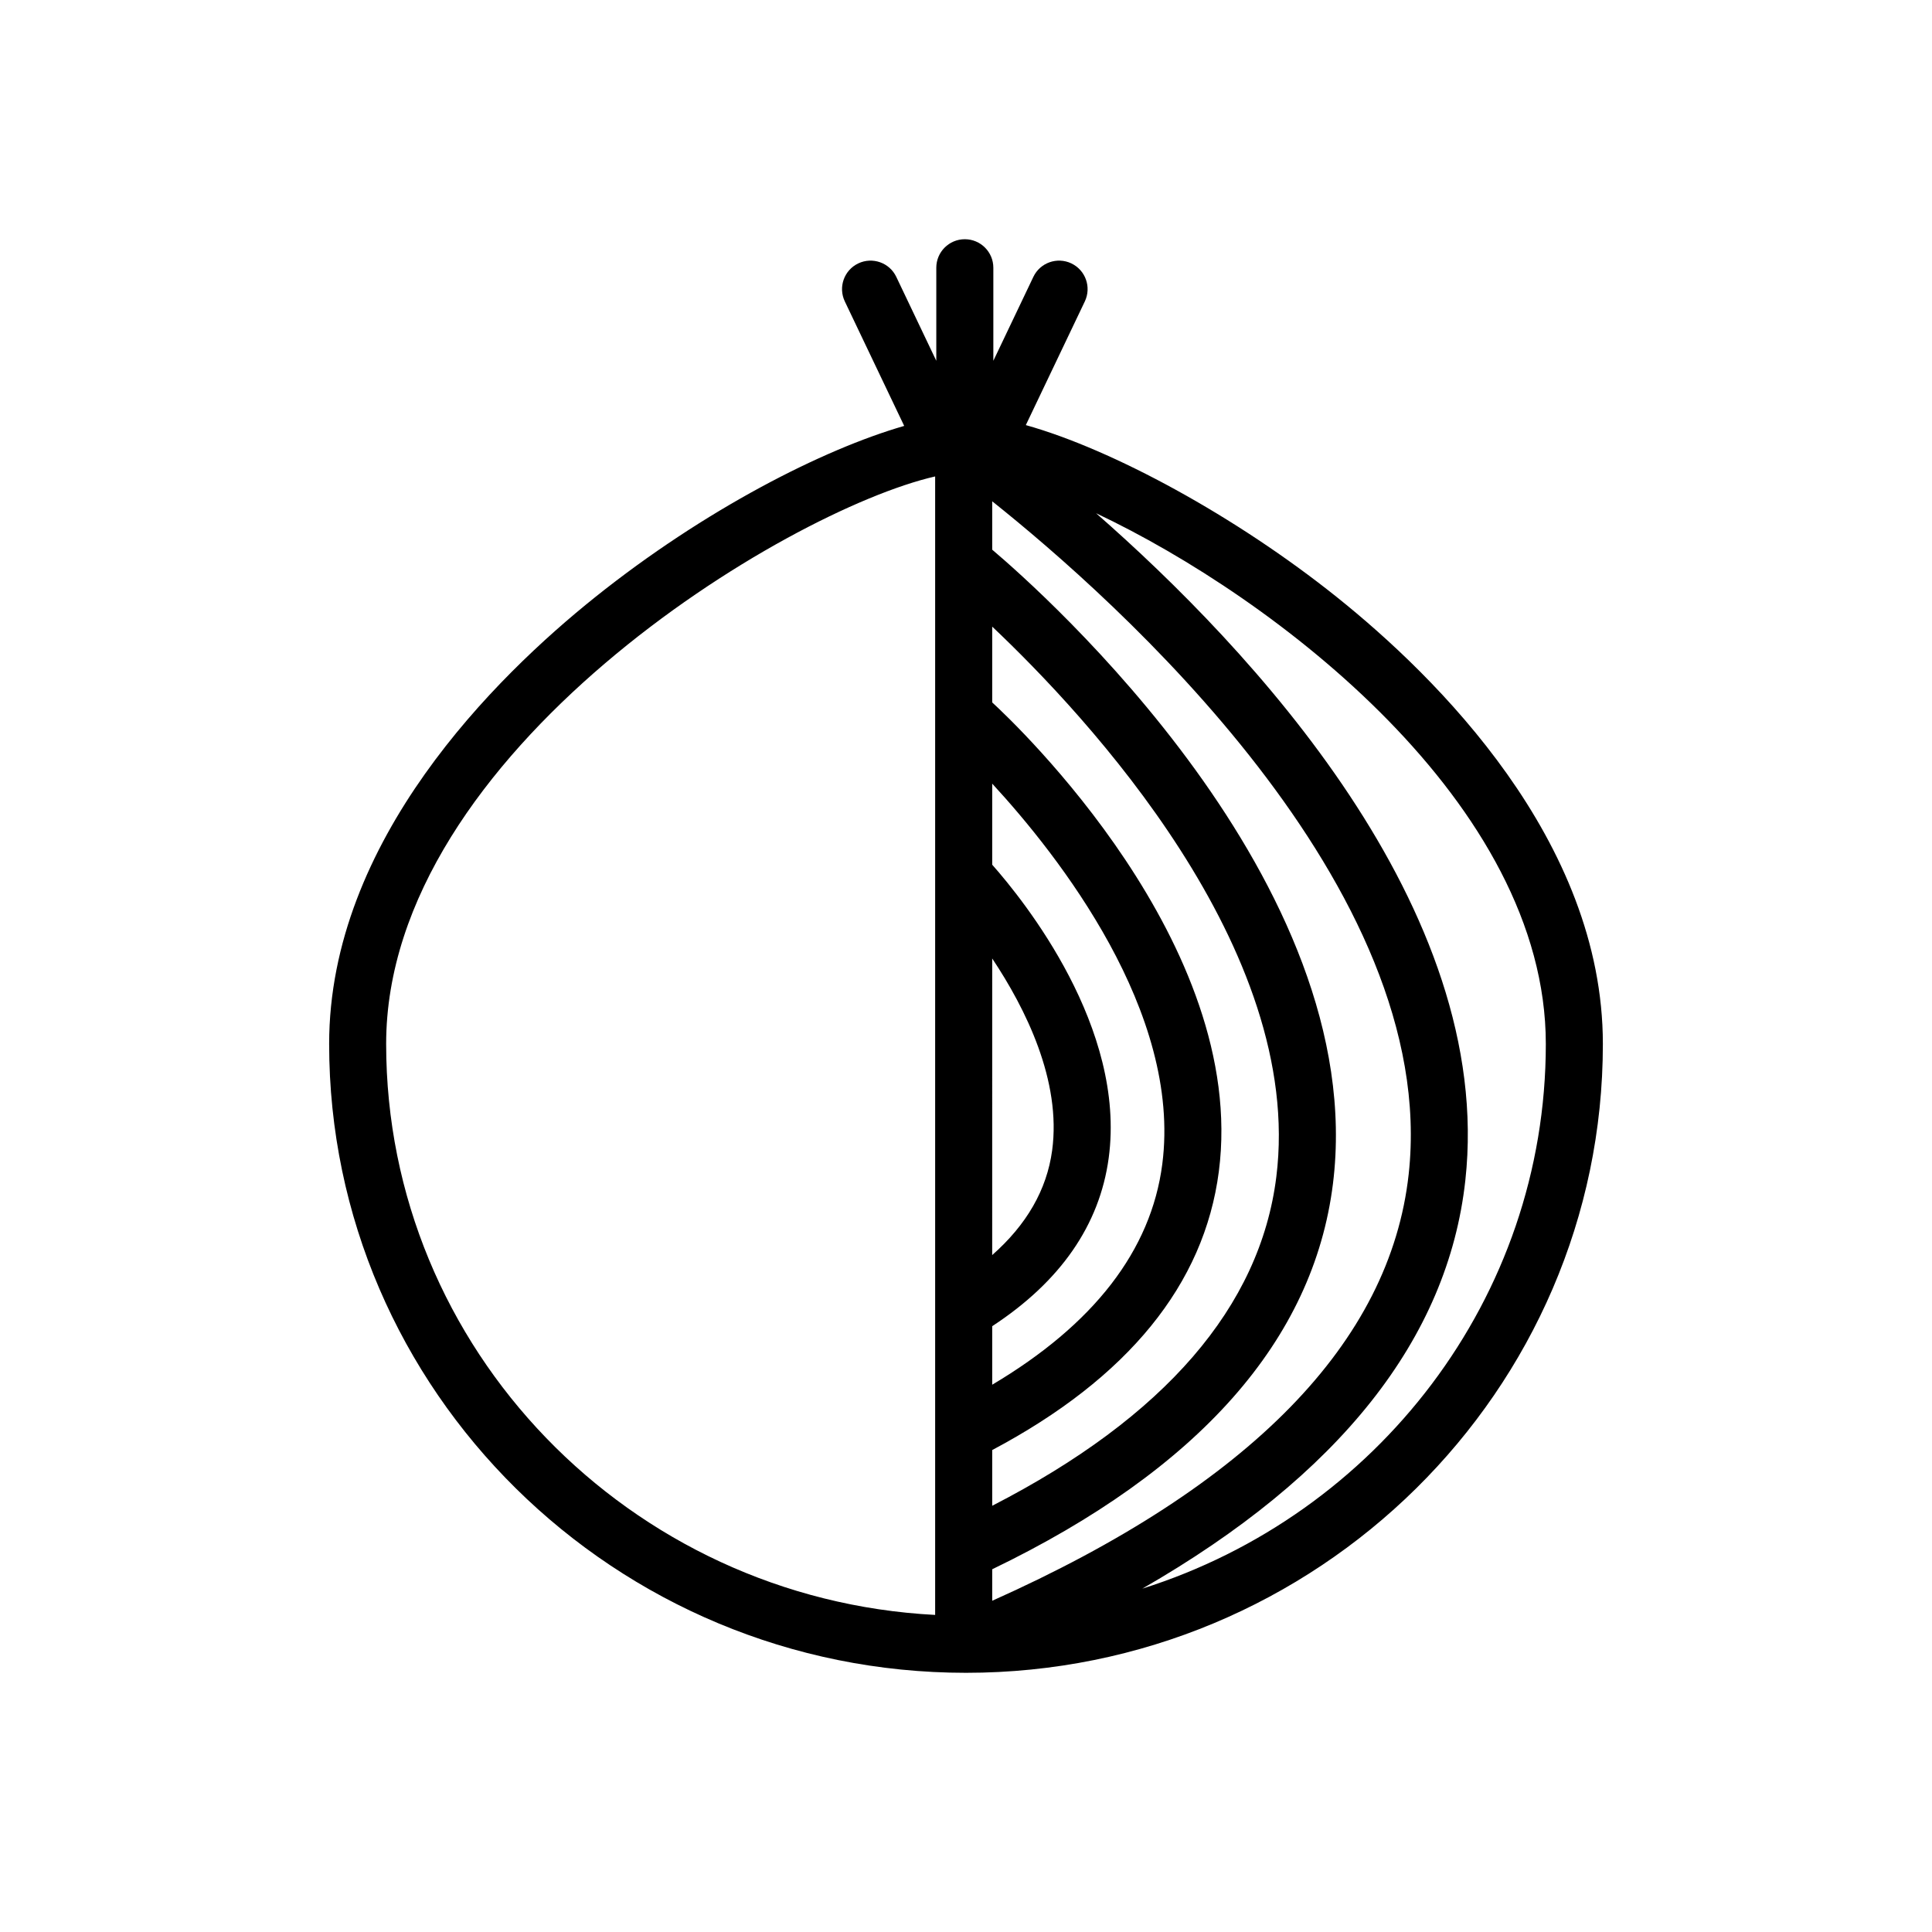
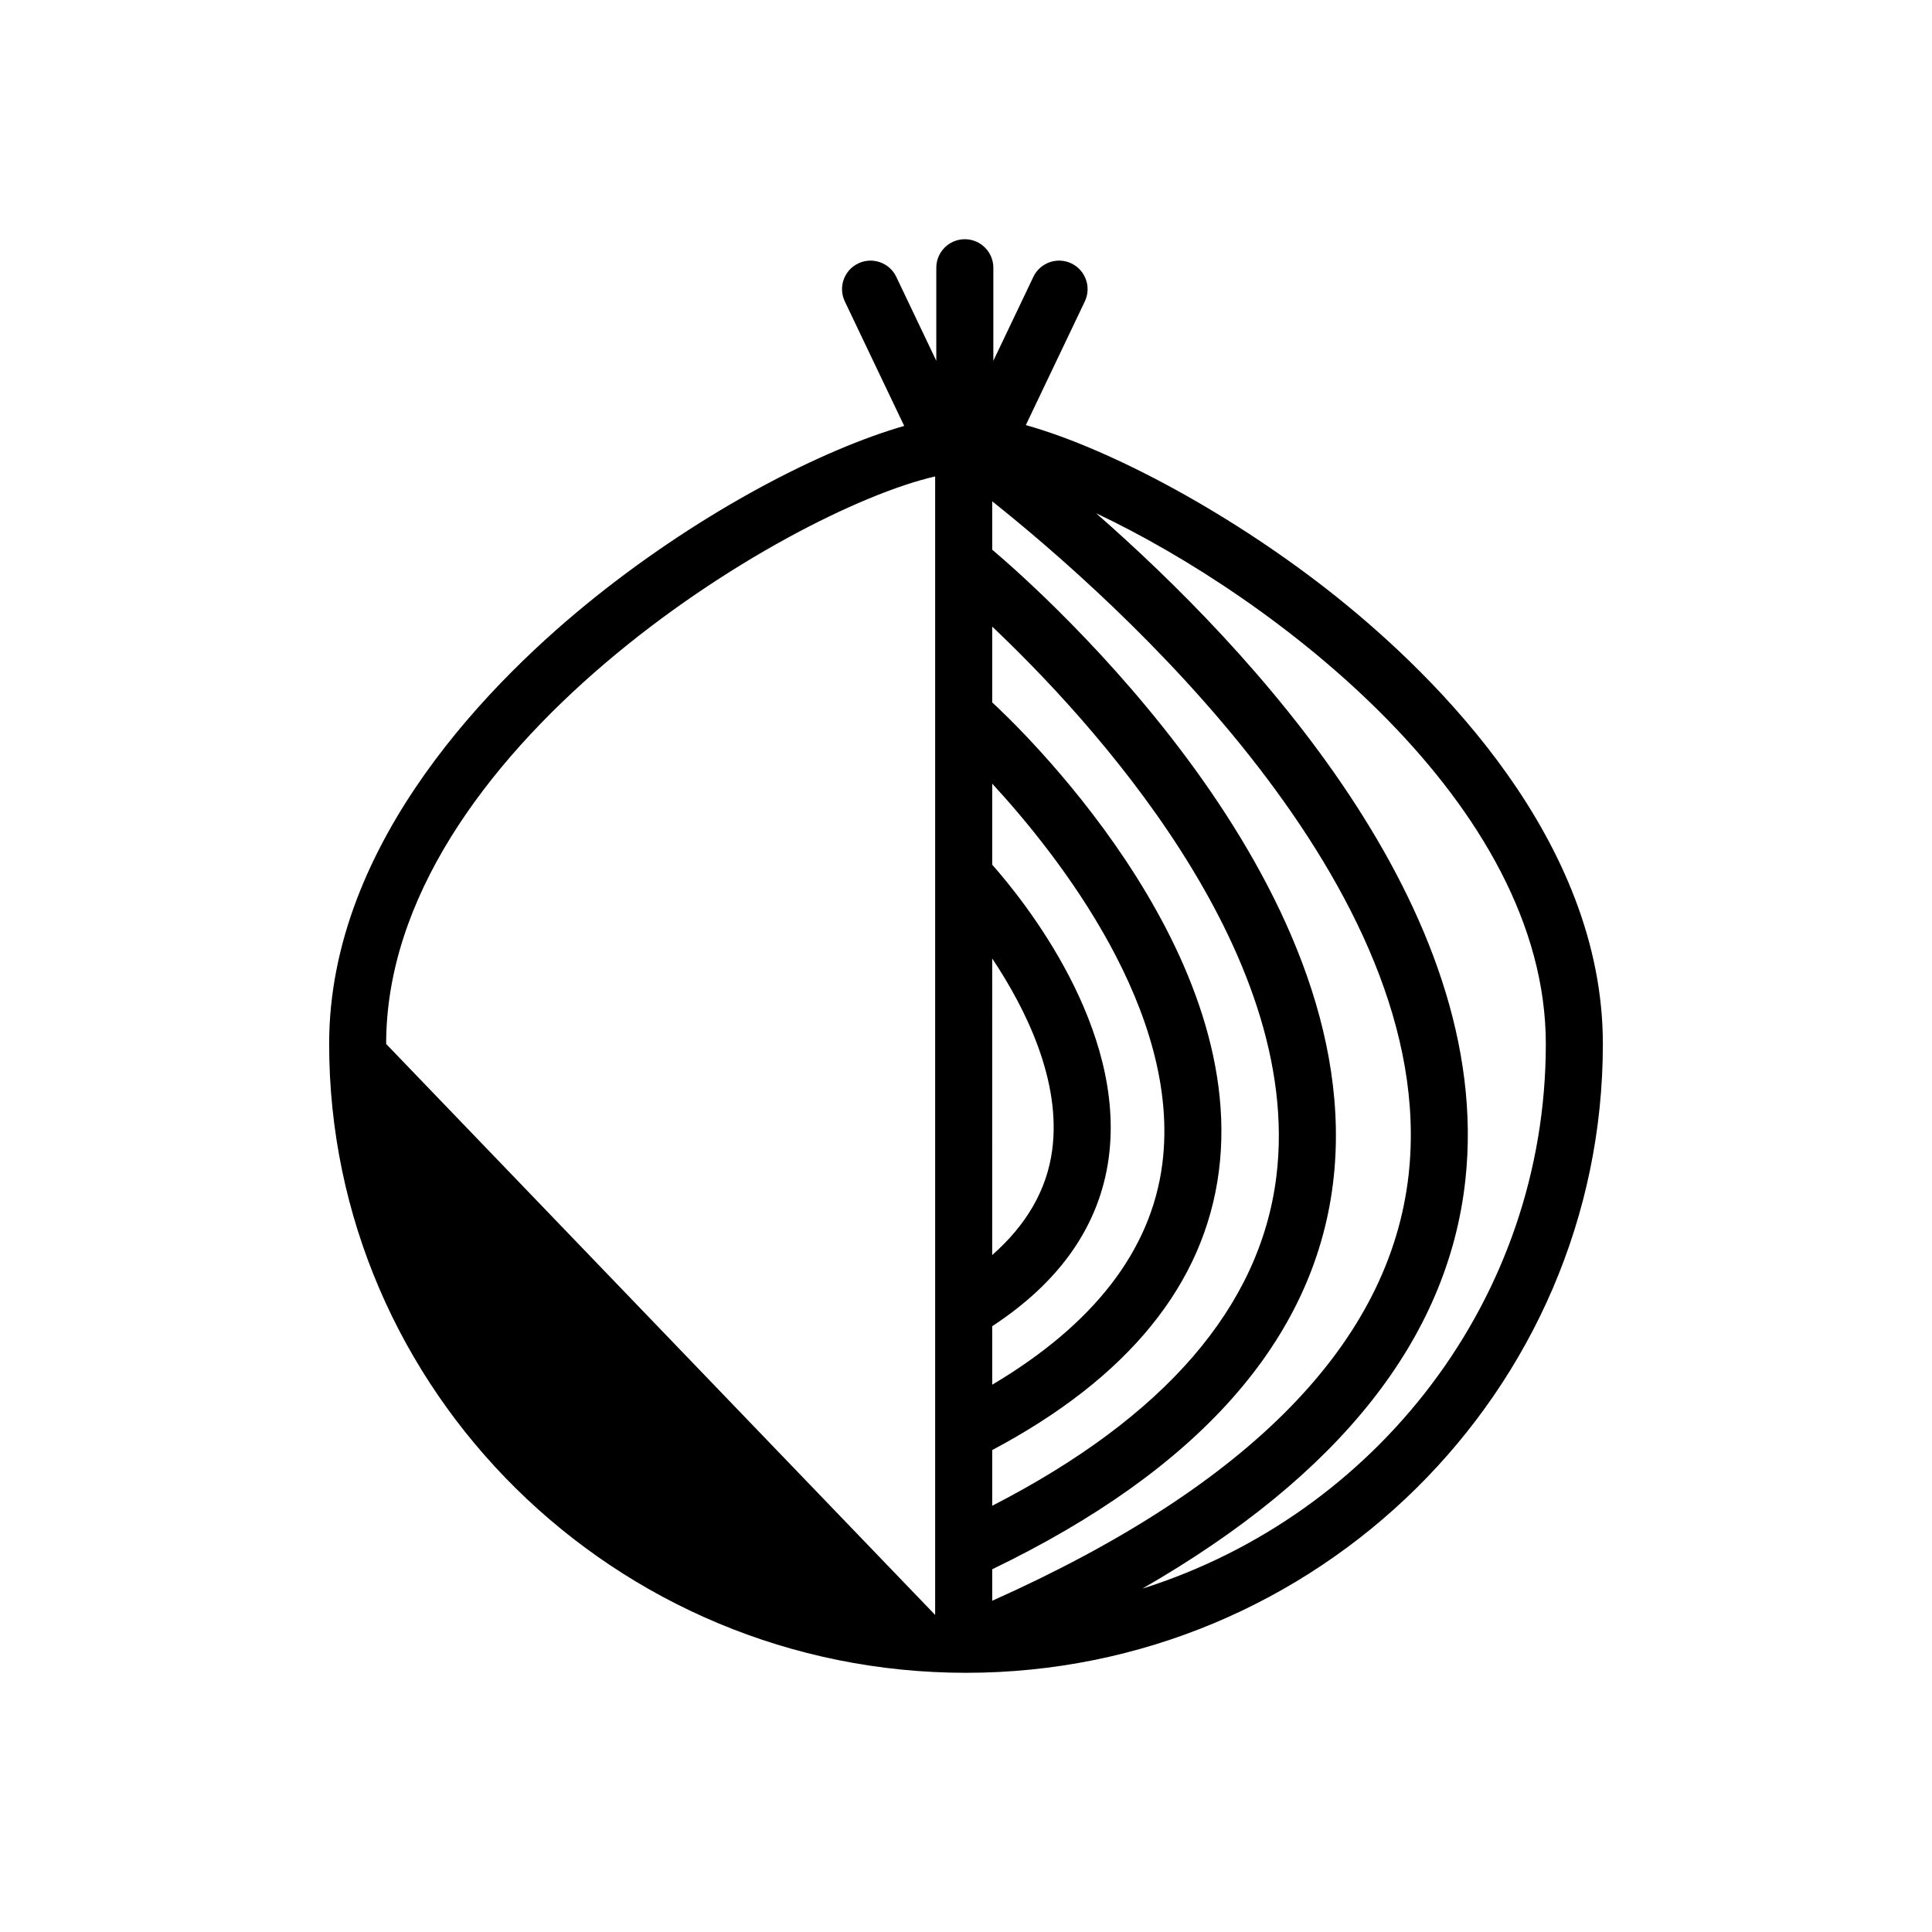
<svg xmlns="http://www.w3.org/2000/svg" fill="#000000" width="800px" height="800px" version="1.1" viewBox="144 144 512 512">
-   <path d="m498.3 302.26c-26.793-21.441-59.434-39.156-82.445-45.605l15.633-32.773c1.797-3.769 0.203-8.277-3.566-10.078-3.762-1.789-8.277-0.203-10.07 3.566l-10.605 22.242v-24.656c0-4.176-3.387-7.559-7.559-7.559s-7.559 3.379-7.559 7.559v24.656l-10.605-22.242c-1.793-3.769-6.309-5.356-10.07-3.566-3.769 1.797-5.367 6.309-3.566 10.078l15.734 32.988c-21.488 6.18-52.891 22.176-81.91 45.391-26.324 21.062-70.484 64.449-70.484 118.4 0 91.895 75.711 166.65 168.78 166.65 93.062 0 168.77-74.754 168.77-166.65 0-53.949-44.156-97.336-70.477-118.4zm-91.355 70.895v-21.484c17.531 19.027 50.289 60.59 45.07 100.86-2.961 22.836-18.141 42.449-45.07 58.434v-15.508c18.02-11.793 28.465-26.746 30.875-44.598 4.644-34.473-22.355-68.07-30.875-77.703zm15.883 75.723c-1.414 10.438-6.781 19.711-15.887 27.73l0.004-78.602c8.848 13.262 18.387 32.43 15.883 50.871zm-15.883 79.402c35.957-19.086 56.18-43.902 60.059-73.812 7.809-60.227-53.848-118.62-60.059-124.32v-20.086c24.965 23.602 82.82 85.48 75.293 145.82-4.293 34.395-29.609 63.688-75.293 87.164zm0 31.59c54.715-26.379 85.125-60.715 90.297-102.13 9.957-79.828-77.223-157-90.297-168.07v-12.82c32.305 25.75 118.74 102.3 110.37 178.33-4.914 44.535-42.074 82.52-110.37 113.04zm-160.61-139.21c0-77.289 105.91-141.34 145.49-150.4v301.71c-80.941-4.199-145.49-70.465-145.49-151.32zm200.38 144.35c52.191-29.973 80.992-66.227 85.613-108.18 7.945-72.121-57.281-141.29-97.859-176.82 47.473 22.418 119.19 77.047 119.19 140.65 0 67.492-44.996 124.81-106.95 144.35z" />
+   <path d="m498.3 302.26c-26.793-21.441-59.434-39.156-82.445-45.605l15.633-32.773c1.797-3.769 0.203-8.277-3.566-10.078-3.762-1.789-8.277-0.203-10.07 3.566l-10.605 22.242v-24.656c0-4.176-3.387-7.559-7.559-7.559s-7.559 3.379-7.559 7.559v24.656l-10.605-22.242c-1.793-3.769-6.309-5.356-10.07-3.566-3.769 1.797-5.367 6.309-3.566 10.078l15.734 32.988c-21.488 6.18-52.891 22.176-81.91 45.391-26.324 21.062-70.484 64.449-70.484 118.4 0 91.895 75.711 166.65 168.78 166.65 93.062 0 168.77-74.754 168.77-166.65 0-53.949-44.156-97.336-70.477-118.4zm-91.355 70.895v-21.484c17.531 19.027 50.289 60.59 45.07 100.86-2.961 22.836-18.141 42.449-45.07 58.434v-15.508c18.02-11.793 28.465-26.746 30.875-44.598 4.644-34.473-22.355-68.07-30.875-77.703zm15.883 75.723c-1.414 10.438-6.781 19.711-15.887 27.73l0.004-78.602c8.848 13.262 18.387 32.43 15.883 50.871zm-15.883 79.402c35.957-19.086 56.18-43.902 60.059-73.812 7.809-60.227-53.848-118.62-60.059-124.32v-20.086c24.965 23.602 82.82 85.48 75.293 145.82-4.293 34.395-29.609 63.688-75.293 87.164zm0 31.59c54.715-26.379 85.125-60.715 90.297-102.13 9.957-79.828-77.223-157-90.297-168.07v-12.82c32.305 25.75 118.74 102.3 110.37 178.33-4.914 44.535-42.074 82.52-110.37 113.04zm-160.61-139.21c0-77.289 105.91-141.34 145.49-150.4v301.71zm200.38 144.35c52.191-29.973 80.992-66.227 85.613-108.18 7.945-72.121-57.281-141.29-97.859-176.82 47.473 22.418 119.19 77.047 119.19 140.65 0 67.492-44.996 124.81-106.95 144.35z" />
</svg>